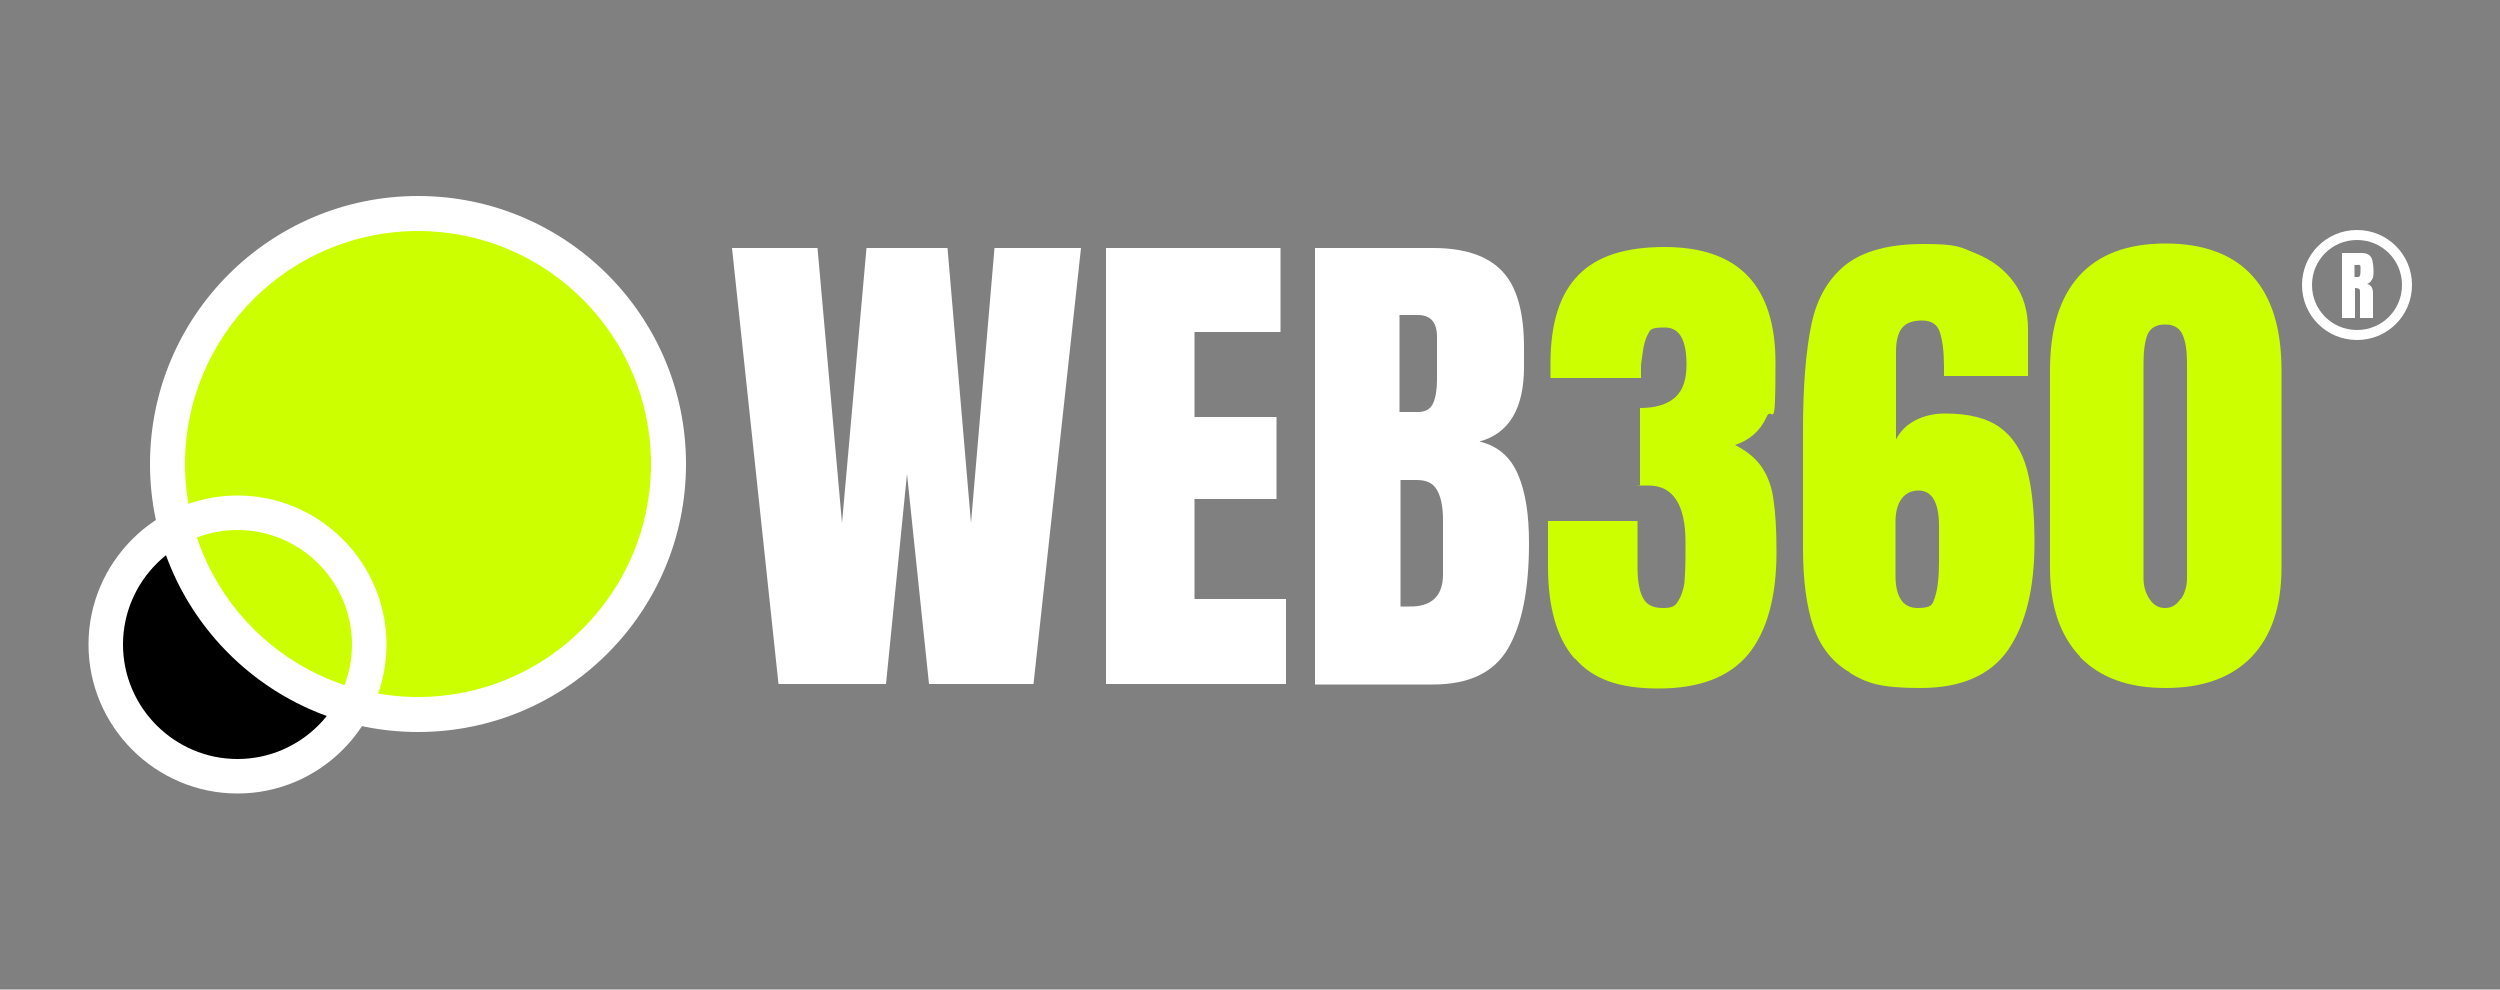
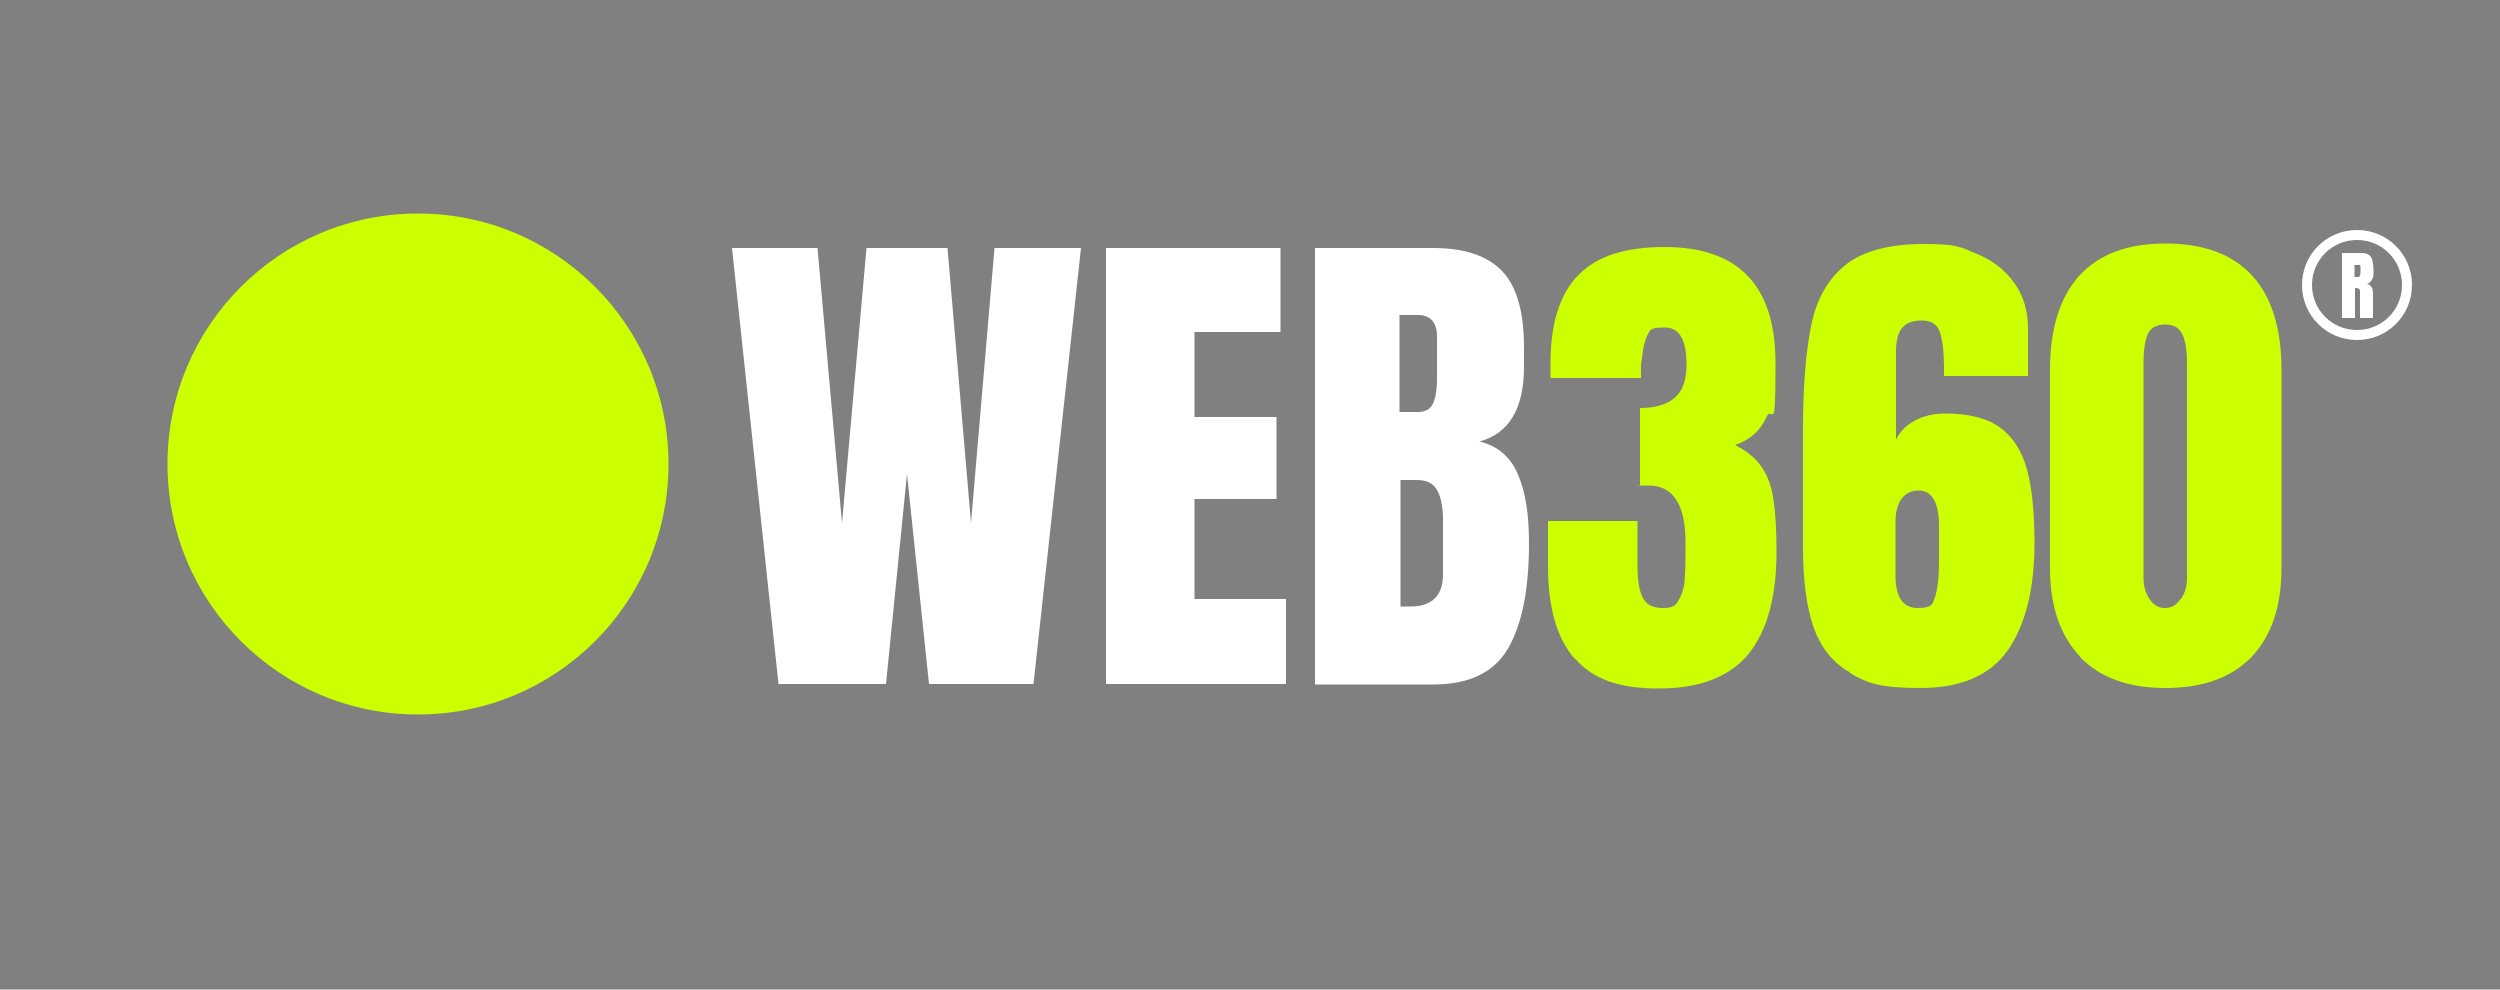
<svg xmlns="http://www.w3.org/2000/svg" id="Capa_1" viewBox="0 0 500 197.9">
  <rect x="0" y="0" width="500" height="197.9" fill="#808080" stroke="none" />
  <defs>
    <style>      .st0 {        fill: #010000;      }      .st1 {        fill: #fff;      }      .st2 {        fill: #cf0;      }    </style>
  </defs>
  <g>
-     <circle class="st0" cx="47.5" cy="128.9" r="26.4" />
    <g>
      <circle class="st2" cx="83.6" cy="92.8" r="50.1" />
-       <path class="st1" d="M83.6,146.4c-29.5,0-53.6-24-53.6-53.6s24-53.6,53.6-53.6,53.6,24,53.6,53.6-24,53.6-53.6,53.6ZM83.6,46.2c-25.7,0-46.6,20.9-46.6,46.6s20.9,46.6,46.6,46.6,46.6-20.9,46.6-46.6-20.9-46.6-46.6-46.6Z" />
    </g>
-     <path class="st1" d="M47.5,158.7c-16.4,0-29.8-13.4-29.8-29.8s13.4-29.8,29.8-29.8,29.8,13.4,29.8,29.8-13.4,29.8-29.8,29.8ZM47.5,106c-12.6,0-22.9,10.3-22.9,22.9s10.3,22.9,22.9,22.9,22.9-10.3,22.9-22.9-10.3-22.9-22.9-22.9Z" />
  </g>
  <g>
    <path class="st1" d="M155.7,136.8l-9.3-87.2h17.1l4.9,55,4.9-55h16.2l4.7,55,4.7-55h17.3l-9.5,87.2h-20.9l-4.4-42-4.2,42h-21.3Z" />
    <path class="st1" d="M221.2,136.8V49.6h34.9v16.8h-17.2v17h16.4v16.4h-16.4v20h18.3v17h-36Z" />
    <path class="st1" d="M263,49.6h23.6c6.4,0,11,1.6,13.9,4.7,2.9,3.1,4.3,8.2,4.3,15.2v3.9c0,8.3-3,13.3-8.9,14.9,3.7.9,6.2,3.1,7.7,6.6,1.5,3.5,2.2,8,2.2,13.7,0,9.3-1.4,16.3-4.2,21.1-2.8,4.8-7.8,7.2-15,7.2h-23.6V49.6ZM283.6,82.4c1.5,0,2.5-.6,3-1.7.5-1.1.8-2.7.8-4.7v-8.7c0-2.8-1.3-4.3-3.8-4.3h-3.7v19.4h3.6ZM288.6,114.9v-10.9c0-2.6-.4-4.6-1.2-6-.8-1.4-2.1-2-4.1-2h-3.2v25.3h1.7c4.5.1,6.8-2.1,6.8-6.4Z" />
    <path class="st2" d="M314.9,131.7c-3.5-4-5.3-10.2-5.3-18.4v-9.1h17.9v9.1c0,2.6.3,4.7,1,6.1.7,1.5,2,2.2,4.1,2.2s2.5-.5,3.1-1.5c.6-1,1-2.2,1.2-3.6.1-1.4.2-3.4.2-6v-2.1c0-7.5-2.5-11.3-7.4-11.3s-1.5,0-1.7.1v-15.6c3.1,0,5.4-.7,7-2.1,1.6-1.4,2.3-3.6,2.3-6.6,0-4.9-1.4-7.4-4.3-7.4s-2.9.4-3.4,1.3c-.5.9-.8,2-1,3.3-.2,1.4-.3,2.3-.4,2.9v2.6h-18.1v-3c0-8,1.9-13.9,5.6-17.6,3.7-3.8,9.4-5.6,17.2-5.6,14.8,0,22.2,7.7,22.2,23.2s-.6,8.1-1.8,10.8c-1.2,2.7-3.3,4.6-6.3,5.6,2.4,1.2,4.2,2.7,5.4,4.5,1.2,1.8,2,4,2.3,6.5.4,2.6.6,6,.6,10.4,0,9-1.9,15.8-5.6,20.4-3.8,4.6-9.8,6.9-18,6.9s-13.2-2-16.7-6Z" />
    <path class="st2" d="M370,134.5c-3.5-2-5.9-5.1-7.3-9.1-1.4-4.1-2.1-9.3-2.1-15.8v-23.5c0-9,.6-16.1,1.7-21.3,1.1-5.2,3.4-9.1,6.9-11.9,3.5-2.7,8.6-4.1,15.5-4.1s7.3.6,10.5,1.9c3.2,1.3,5.7,3.2,7.6,5.8,1.9,2.6,2.8,5.7,2.8,9.3v9.4h-16.8v-1.8c0-3-.3-5.3-.8-6.9s-1.7-2.4-3.6-2.4-3.2.5-4,1.5c-.8,1-1.2,2.6-1.2,4.7v17.6c.8-1.6,2.1-2.9,3.8-3.8,1.7-.9,3.7-1.4,6-1.4,4.7,0,8.4.9,11,2.8,2.6,1.9,4.4,4.7,5.4,8.4,1,3.7,1.5,8.6,1.5,14.6,0,9.3-1.8,16.4-5.3,21.5-3.5,5-9.3,7.6-17.5,7.6s-10.7-1-14.1-3ZM387,119.4c.5-1.5.8-3.8.8-7.2v-7c0-4.7-1.4-7.1-4.1-7.1s-4.6,2.1-4.6,6.2v10.8c0,4.3,1.5,6.5,4.4,6.5s3-.7,3.5-2.2Z" />
    <path class="st2" d="M416,131.3c-4-4.2-6-10.1-6-17.8v-39.4c0-8.3,1.9-14.5,5.8-18.9,3.9-4.3,9.6-6.5,17.3-6.5s13.5,2.2,17.4,6.5c3.9,4.3,5.8,10.6,5.8,18.9v39.4c0,7.8-2,13.7-6,17.9-4,4.1-9.7,6.2-17.2,6.2s-13.1-2.1-17.1-6.2ZM436.2,119.8c.8-1.2,1.2-2.6,1.2-4.2v-43c0-2.5-.3-4.4-.9-5.7-.6-1.3-1.7-2-3.5-2s-2.9.7-3.5,2c-.5,1.3-.8,3.2-.8,5.7v43c0,1.6.4,3,1.2,4.2.8,1.2,1.8,1.8,3.1,1.8s2.3-.6,3.1-1.8Z" />
  </g>
  <path class="st1" d="M471.4,68c-6.1,0-11-4.9-11-11s4.9-11,11-11,11,4.9,11,11-4.9,11-11,11ZM471.4,48c-5,0-9,4-9,9s4,9,9,9,9-4,9-9-4-9-9-9Z" />
  <path class="st1" d="M468.3,50.6h4c.6,0,1.1.1,1.5.4.4.3.6.7.7,1.2.1.5.2,1.2.2,2s0,1.3-.3,1.7c-.2.4-.5.7-1,.9.4,0,.7.3.9.6.2.3.3.7.3,1.3v4.9h-2.6v-5.1c0-.4,0-.6-.2-.7-.1-.1-.4-.2-.8-.2v6h-2.6v-13.1ZM471.6,55.4c.4,0,.5-.4.5-1.2s0-.6,0-.8c0-.2,0-.3-.2-.4s-.2,0-.4,0h-.6v2.4h.6Z" />
</svg>